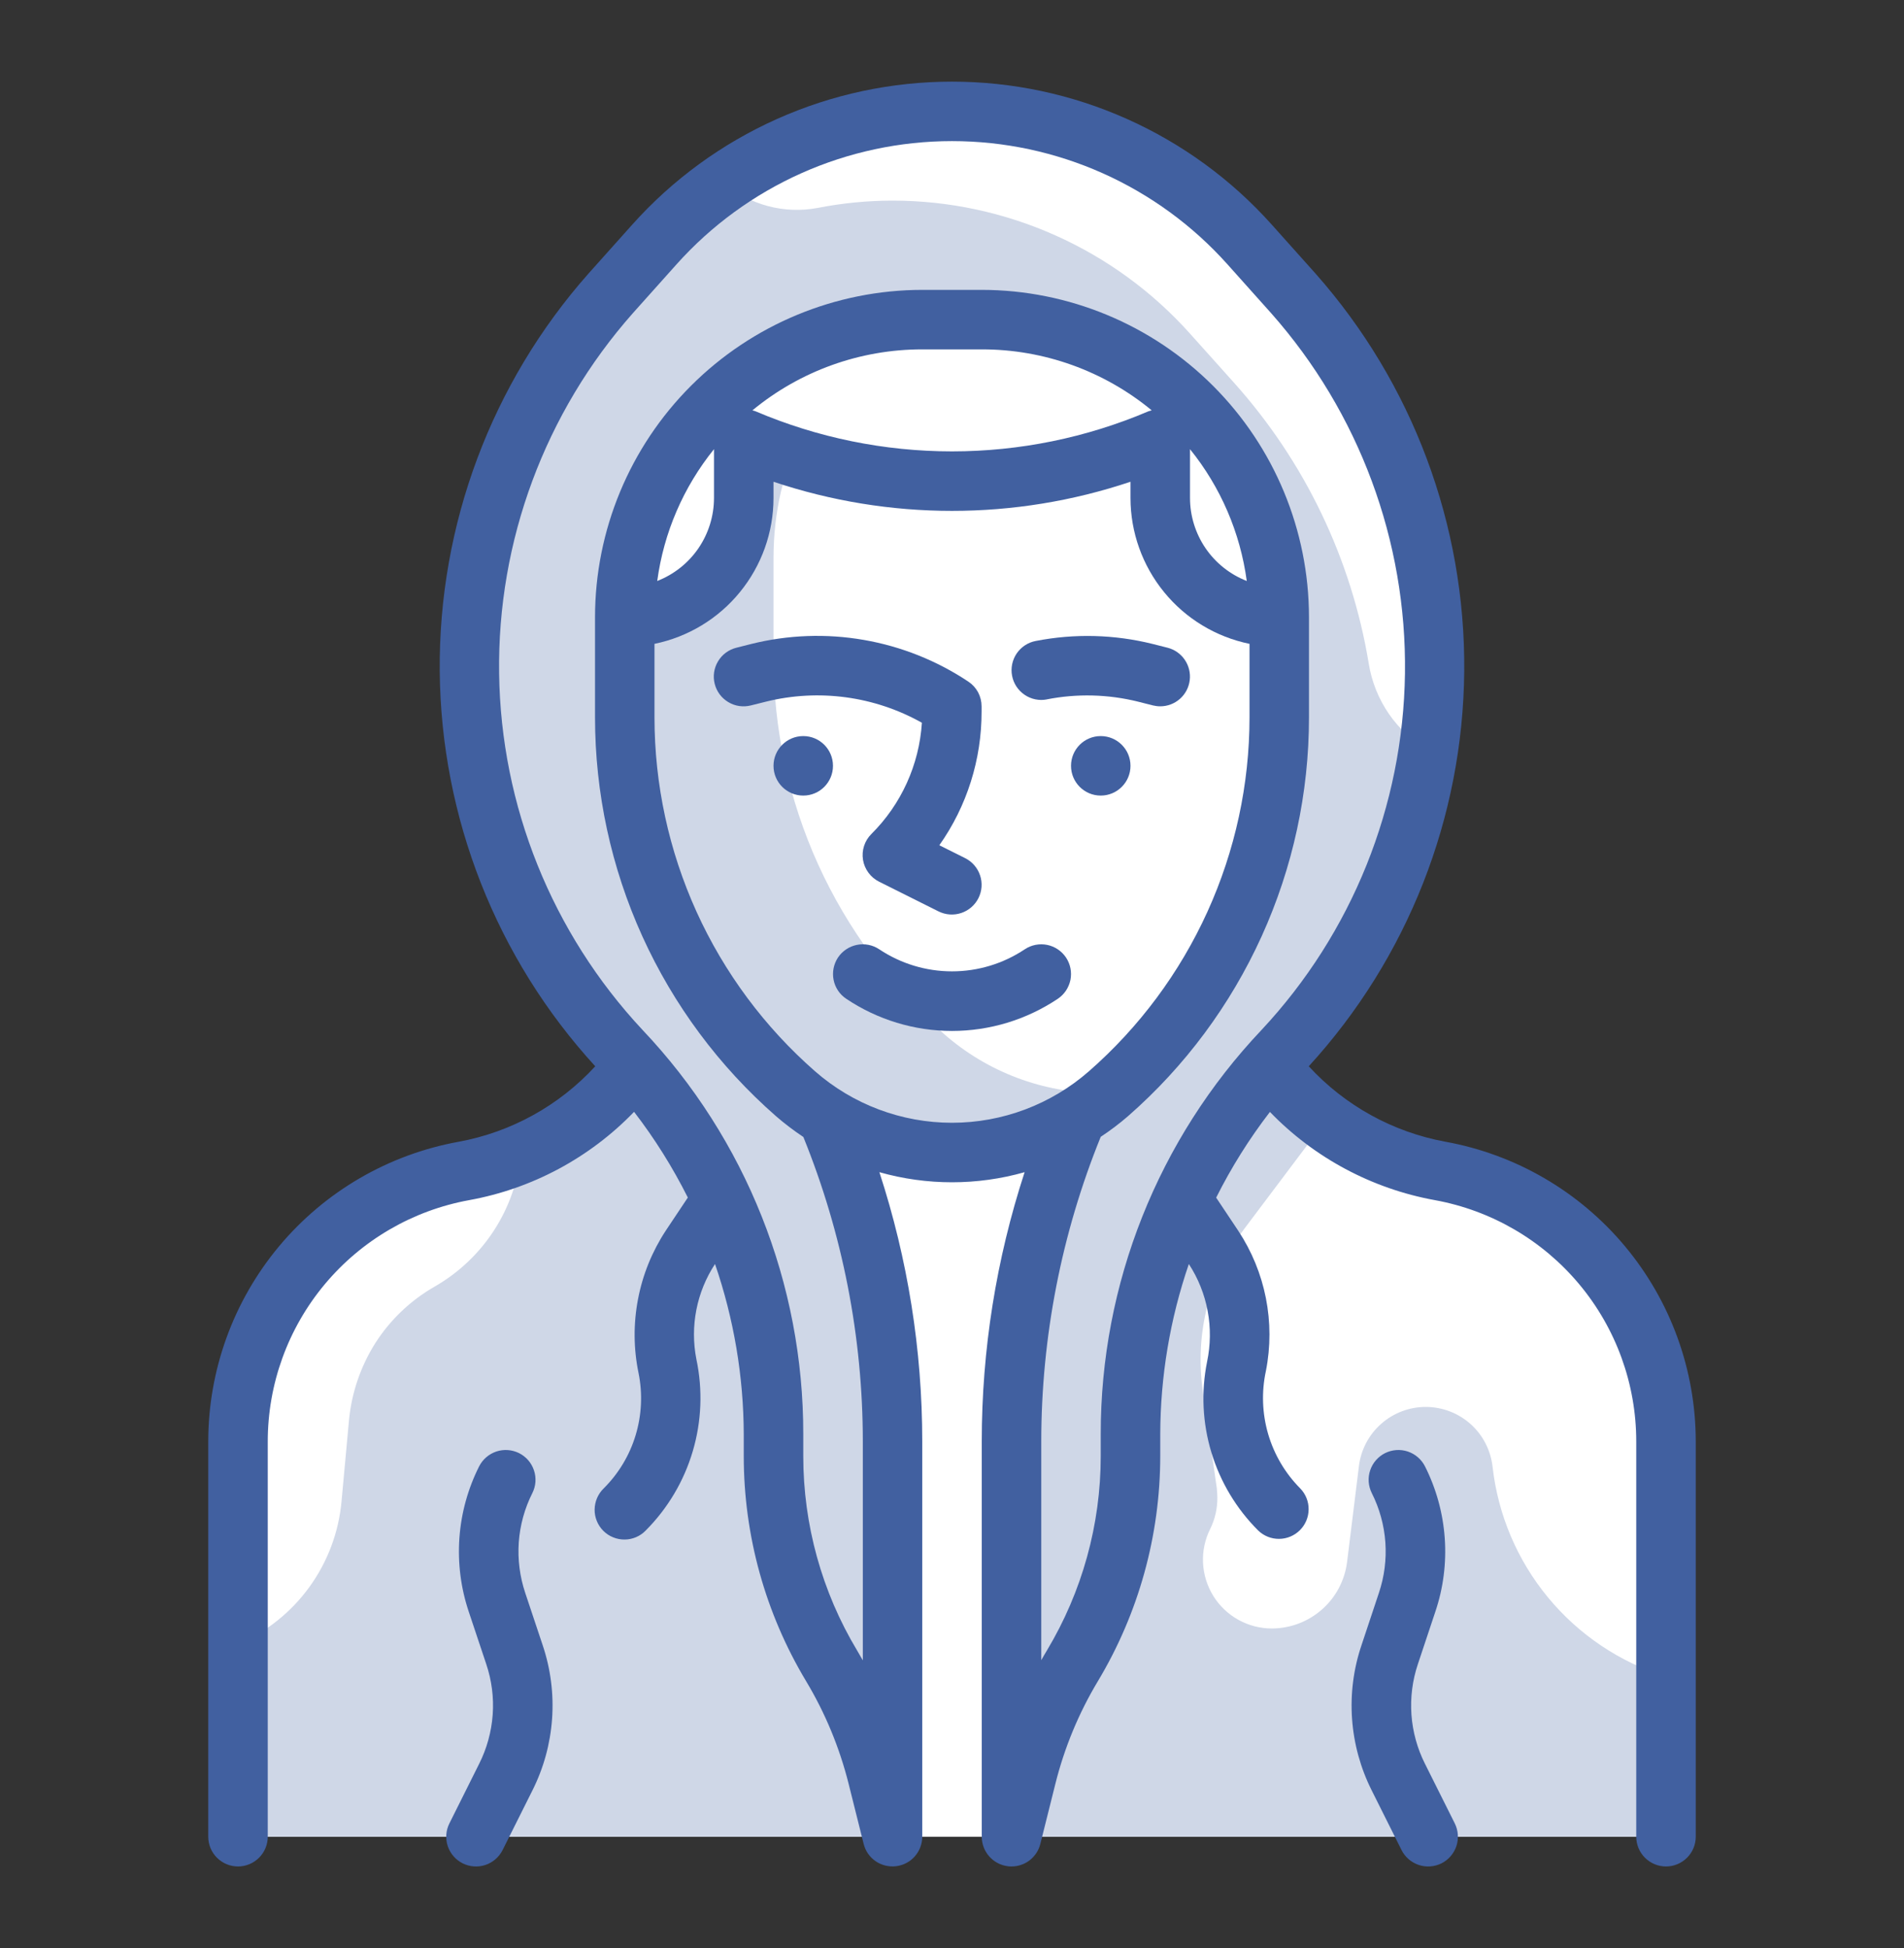
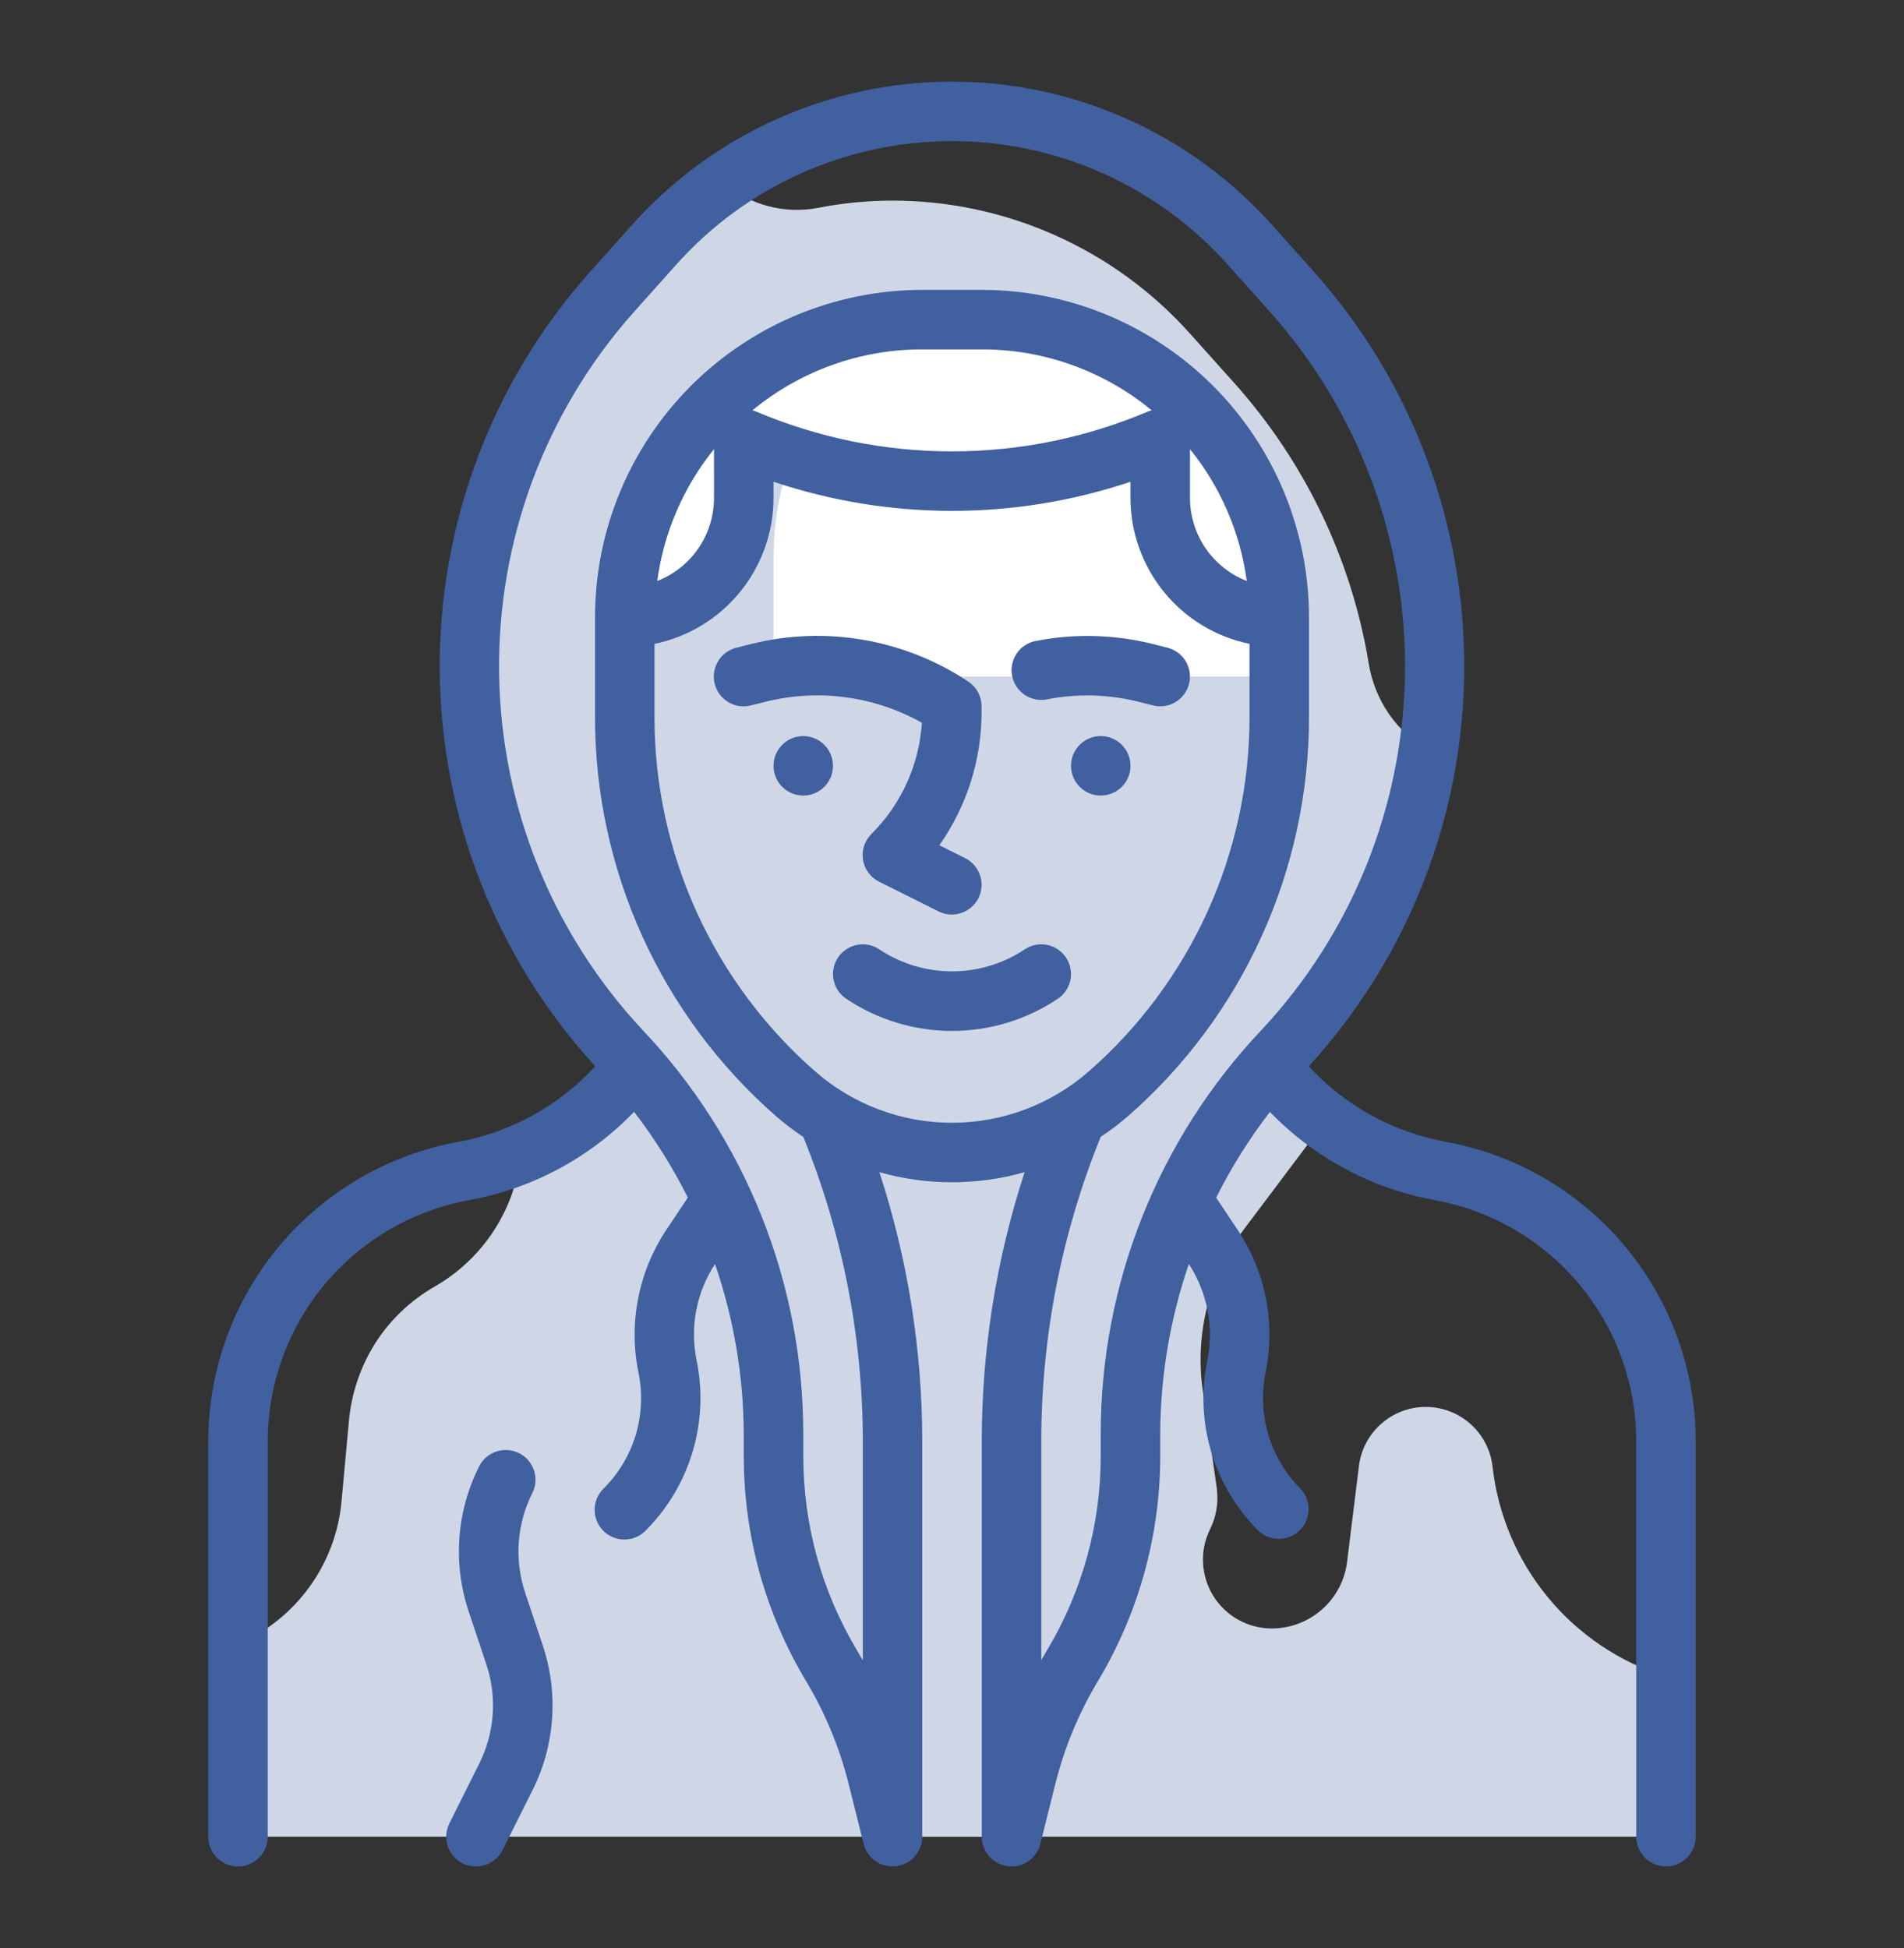
<svg xmlns="http://www.w3.org/2000/svg" width="43" height="44" viewBox="0 0 43 44" fill="none">
  <rect x="0" y="0" width="43" height="44" fill="#333333" stroke="none" />
-   <path d="M32.522 26.447C31.047 26.179 29.719 25.387 28.782 24.217L27.547 22.672H15.453L14.218 24.217C13.282 25.387 11.955 26.179 10.481 26.447C9.049 26.707 7.753 27.461 6.82 28.578C5.887 29.696 5.375 31.105 5.375 32.561V41.484H37.625V32.561C37.625 31.106 37.114 29.697 36.181 28.579C35.249 27.462 33.954 26.707 32.522 26.447Z" fill="white" />
  <path d="M37.625 37.87V41.484H5.375V37.137C6.018 36.859 6.575 36.413 6.986 35.846C7.398 35.278 7.649 34.61 7.713 33.912L7.881 32.085C7.939 31.461 8.144 30.86 8.479 30.331C8.817 29.803 9.278 29.366 9.823 29.055C10.361 28.745 10.818 28.312 11.156 27.791C11.494 27.27 11.702 26.676 11.764 26.058C12.726 25.665 13.571 25.031 14.217 24.217L15.453 22.672H27.547L28.783 24.217C29.117 24.633 29.503 25.003 29.932 25.319L28.098 27.758C27.71 28.276 27.428 28.866 27.267 29.493C27.107 30.12 27.072 30.772 27.164 31.413L27.48 33.61C27.486 33.684 27.493 33.758 27.493 33.825C27.495 34.069 27.44 34.311 27.332 34.531C27.213 34.768 27.157 35.031 27.169 35.296C27.181 35.561 27.261 35.818 27.4 36.044C27.539 36.269 27.734 36.455 27.965 36.584C28.197 36.713 28.458 36.781 28.723 36.781C29.14 36.78 29.542 36.628 29.855 36.352C30.168 36.077 30.369 35.697 30.422 35.283L30.691 33.106C30.738 32.737 30.918 32.398 31.198 32.154C31.477 31.909 31.837 31.775 32.209 31.777C32.58 31.78 32.938 31.918 33.215 32.167C33.491 32.416 33.666 32.757 33.708 33.126C33.83 34.212 34.265 35.238 34.961 36.081C35.656 36.923 36.582 37.545 37.625 37.87Z" fill="#CFD7E7" />
-   <path d="M17.469 32.397V32.889C17.469 34.557 17.922 36.193 18.78 37.623C19.247 38.401 19.597 39.245 19.816 40.125L20.156 41.484H22.844L23.184 40.125C23.404 39.245 23.753 38.401 24.22 37.623C25.078 36.193 25.531 34.557 25.531 32.889V32.397C25.531 29.172 26.765 26.069 28.98 23.724C31.155 21.422 32.385 18.387 32.428 15.22C32.47 12.054 31.322 8.987 29.21 6.627L28.219 5.52C27.373 4.575 26.338 3.819 25.18 3.301C24.022 2.783 22.768 2.516 21.5 2.516C20.232 2.516 18.978 2.783 17.82 3.301C16.663 3.819 15.627 4.575 14.781 5.52L13.79 6.627C11.678 8.987 10.53 12.054 10.572 15.22C10.615 18.387 11.845 21.422 14.02 23.724C16.235 26.069 17.469 29.172 17.469 32.397Z" fill="white" />
  <path d="M14.02 23.724C16.235 26.069 17.469 29.172 17.469 32.397V32.889C17.469 34.557 17.922 36.193 18.78 37.623C19.247 38.401 19.597 39.245 19.816 40.125L20.156 41.484H22.844L23.184 40.125C23.404 39.245 23.753 38.401 24.22 37.623C25.078 36.193 25.531 34.557 25.531 32.889V32.397C25.531 29.172 26.765 26.069 28.98 23.724C30.743 21.857 31.892 19.495 32.272 16.956C31.913 16.75 31.604 16.467 31.369 16.127C31.134 15.786 30.978 15.398 30.912 14.989C30.523 12.627 29.466 10.425 27.867 8.642L26.875 7.535C26.029 6.59 24.994 5.834 23.836 5.317C22.678 4.799 21.424 4.531 20.156 4.531C19.588 4.532 19.021 4.587 18.463 4.697C18.092 4.766 17.71 4.752 17.345 4.655C16.98 4.558 16.641 4.382 16.353 4.139C15.777 4.537 15.25 5 14.781 5.52L13.79 6.627C11.678 8.987 10.53 12.054 10.572 15.22C10.615 18.387 11.845 21.422 14.02 23.724Z" fill="#CFD7E7" />
-   <path d="M22.844 41.484H20.156V32.554C20.156 29.59 19.466 26.667 18.141 24.016H24.859C23.534 26.667 22.844 29.59 22.844 32.554V41.484Z" fill="white" />
  <path d="M20.828 7.219H22.172C23.954 7.219 25.663 7.927 26.923 9.187C28.183 10.447 28.891 12.156 28.891 13.938V15.281H14.109V13.938C14.109 12.156 14.817 10.447 16.077 9.187C17.337 7.927 19.046 7.219 20.828 7.219Z" fill="white" />
-   <path d="M16.797 11.25V9.906C18.283 10.543 19.883 10.872 21.5 10.872C23.117 10.872 24.717 10.543 26.203 9.906V11.25C26.203 11.963 26.486 12.646 26.99 13.15C27.494 13.654 28.178 13.938 28.891 13.938V16.202C28.891 17.812 28.547 19.404 27.881 20.87C27.216 22.336 26.245 23.643 25.033 24.704C24.055 25.559 22.799 26.031 21.5 26.031C20.201 26.031 18.945 25.559 17.967 24.704C16.756 23.643 15.784 22.336 15.119 20.87C14.454 19.404 14.109 17.812 14.109 16.202V13.938C14.822 13.938 15.506 13.654 16.01 13.15C16.514 12.646 16.797 11.963 16.797 11.25Z" fill="white" />
  <path d="M24.859 24.688C23.56 24.688 22.305 24.216 21.327 23.36C20.115 22.3 19.144 20.992 18.478 19.526C17.813 18.06 17.469 16.468 17.469 14.858V12.594C17.469 12.092 17.525 11.592 17.637 11.103C17.702 10.832 17.803 10.572 17.936 10.328C17.55 10.206 17.169 10.066 16.797 9.906V11.25C16.797 11.963 16.514 12.646 16.01 13.15C15.506 13.654 14.822 13.938 14.109 13.938V16.202C14.109 17.812 14.454 19.404 15.119 20.87C15.784 22.336 16.756 23.643 17.967 24.704C18.945 25.559 20.201 26.031 21.5 26.031C22.799 26.031 24.055 25.559 25.033 24.704C25.045 24.693 25.055 24.681 25.068 24.67C24.998 24.673 24.927 24.688 24.859 24.688Z" fill="#CFD7E7" />
  <path d="M32.642 25.787C31.456 25.569 30.373 24.971 29.557 24.083C31.789 21.644 33.04 18.466 33.068 15.161C33.097 11.855 31.901 8.656 29.711 6.18L28.72 5.072C27.811 4.056 26.698 3.244 25.454 2.688C24.21 2.131 22.863 1.844 21.5 1.844C20.137 1.844 18.79 2.131 17.546 2.688C16.302 3.244 15.189 4.056 14.28 5.072L13.29 6.179C11.099 8.655 9.903 11.854 9.931 15.16C9.96 18.466 11.21 21.644 13.443 24.083C12.627 24.972 11.544 25.57 10.358 25.788C8.771 26.076 7.336 26.911 6.302 28.149C5.269 29.387 4.703 30.949 4.703 32.561V41.484C4.703 41.663 4.774 41.833 4.9 41.959C5.026 42.085 5.197 42.156 5.375 42.156C5.553 42.156 5.724 42.085 5.85 41.959C5.976 41.833 6.047 41.663 6.047 41.484V32.561C6.046 31.263 6.501 30.005 7.333 29.008C8.165 28.011 9.32 27.338 10.598 27.106C12.017 26.848 13.319 26.15 14.32 25.112C14.786 25.717 15.192 26.366 15.534 27.048L15.038 27.792C14.728 28.263 14.514 28.79 14.409 29.343C14.303 29.897 14.307 30.465 14.422 31.017C14.515 31.482 14.492 31.963 14.355 32.416C14.218 32.87 13.97 33.283 13.634 33.617C13.57 33.679 13.519 33.753 13.484 33.835C13.449 33.917 13.43 34.005 13.429 34.095C13.428 34.184 13.445 34.272 13.479 34.355C13.513 34.438 13.563 34.513 13.626 34.576C13.689 34.639 13.764 34.689 13.847 34.722C13.929 34.756 14.018 34.773 14.107 34.772C14.196 34.772 14.284 34.753 14.366 34.718C14.448 34.683 14.522 34.632 14.584 34.567C15.081 34.068 15.446 33.453 15.645 32.778C15.845 32.103 15.873 31.388 15.727 30.699C15.581 29.955 15.732 29.183 16.148 28.549C16.574 29.788 16.793 31.088 16.797 32.397V32.889C16.797 34.678 17.283 36.434 18.204 37.969C18.637 38.69 18.96 39.472 19.165 40.288L19.505 41.647C19.544 41.806 19.641 41.945 19.776 42.038C19.911 42.13 20.076 42.17 20.238 42.15C20.401 42.13 20.551 42.052 20.659 41.929C20.768 41.806 20.828 41.648 20.828 41.484V32.554C20.828 30.489 20.501 28.437 19.86 26.475C20.932 26.779 22.068 26.779 23.14 26.475C22.499 28.437 22.172 30.489 22.172 32.554V41.484C22.172 41.648 22.232 41.806 22.341 41.929C22.449 42.052 22.599 42.131 22.762 42.151C22.789 42.155 22.816 42.156 22.844 42.156C22.994 42.156 23.139 42.106 23.257 42.014C23.375 41.921 23.459 41.792 23.495 41.647L23.835 40.288C24.039 39.472 24.363 38.69 24.796 37.969C25.716 36.434 26.202 34.679 26.203 32.889V32.397C26.206 31.088 26.424 29.788 26.849 28.549C27.059 28.872 27.204 29.233 27.274 29.611C27.345 29.989 27.34 30.378 27.261 30.755C27.124 31.436 27.157 32.141 27.359 32.807C27.56 33.472 27.923 34.078 28.416 34.569C28.542 34.691 28.712 34.759 28.888 34.757C29.064 34.756 29.233 34.685 29.358 34.56C29.482 34.436 29.553 34.267 29.554 34.091C29.556 33.915 29.488 33.745 29.366 33.619C29.025 33.276 28.776 32.854 28.64 32.39C28.505 31.927 28.487 31.437 28.589 30.965C28.806 29.867 28.58 28.727 27.962 27.794L27.466 27.05C27.808 26.367 28.214 25.719 28.68 25.114C29.681 26.151 30.984 26.848 32.403 27.106C33.68 27.338 34.836 28.011 35.667 29.008C36.499 30.005 36.954 31.263 36.953 32.561V41.484C36.953 41.663 37.024 41.833 37.15 41.959C37.276 42.085 37.447 42.156 37.625 42.156C37.803 42.156 37.974 42.085 38.1 41.959C38.226 41.833 38.297 41.663 38.297 41.484V32.561C38.297 30.948 37.732 29.387 36.698 28.148C35.665 26.91 34.229 26.074 32.642 25.787ZM18.409 24.198C17.27 23.201 16.356 21.971 15.73 20.592C15.105 19.213 14.781 17.716 14.781 16.202V14.542C15.54 14.386 16.221 13.974 16.71 13.374C17.2 12.774 17.468 12.024 17.469 11.25V10.881C20.085 11.758 22.915 11.758 25.531 10.881V11.25C25.532 12.024 25.8 12.774 26.29 13.374C26.779 13.974 27.46 14.386 28.219 14.542V16.202C28.219 17.716 27.895 19.213 27.269 20.592C26.643 21.971 25.73 23.2 24.591 24.197C23.735 24.946 22.637 25.359 21.5 25.359C20.363 25.359 19.265 24.947 18.409 24.198ZM26.875 10.145C27.567 11.001 28.01 12.031 28.157 13.122C27.78 12.975 27.456 12.718 27.227 12.384C26.999 12.05 26.876 11.655 26.875 11.25V10.145ZM14.843 13.122C14.99 12.031 15.433 11.002 16.125 10.145V11.25C16.124 11.655 16.001 12.05 15.773 12.384C15.544 12.718 15.22 12.975 14.843 13.122ZM16.993 9.268C18.072 8.377 19.428 7.89 20.828 7.891H22.172C23.572 7.889 24.93 8.376 26.01 9.268C25.985 9.274 25.962 9.281 25.938 9.289C24.535 9.887 23.025 10.195 21.5 10.195C19.975 10.195 18.465 9.887 17.062 9.289C17.038 9.28 17.015 9.274 16.99 9.268H16.993ZM24.859 32.397V32.889C24.859 34.435 24.439 35.951 23.644 37.277C23.6 37.35 23.557 37.423 23.516 37.497V32.554C23.517 30.196 23.973 27.86 24.859 25.676C25.075 25.534 25.281 25.378 25.476 25.209C26.76 24.086 27.788 22.701 28.493 21.147C29.198 19.594 29.563 17.908 29.562 16.202V13.937C29.56 11.978 28.781 10.1 27.395 8.714C26.01 7.329 24.131 6.549 22.172 6.547H20.828C18.869 6.549 16.99 7.329 15.605 8.714C14.219 10.1 13.44 11.978 13.438 13.937V16.202C13.438 17.908 13.802 19.594 14.507 21.148C15.212 22.701 16.241 24.086 17.524 25.209C17.72 25.379 17.927 25.536 18.143 25.68C19.029 27.864 19.485 30.2 19.486 32.557V37.501C19.445 37.427 19.402 37.354 19.358 37.28C18.561 35.954 18.141 34.436 18.141 32.889V32.397C18.147 28.998 16.847 25.727 14.509 23.26C12.466 21.072 11.312 18.202 11.272 15.21C11.231 12.217 12.308 9.317 14.291 7.075L15.281 5.968C16.064 5.093 17.022 4.394 18.094 3.914C19.166 3.435 20.326 3.187 21.5 3.187C22.674 3.187 23.834 3.435 24.906 3.914C25.978 4.394 26.936 5.093 27.719 5.968L28.709 7.075C30.693 9.317 31.77 12.217 31.73 15.211C31.689 18.204 30.535 21.075 28.491 23.262C26.154 25.729 24.854 28.999 24.859 32.397Z" fill="#4160A0" />
  <path d="M20.82 16.324C20.759 17.274 20.353 18.168 19.678 18.838C19.603 18.913 19.547 19.005 19.514 19.106C19.481 19.208 19.473 19.315 19.49 19.42C19.507 19.525 19.549 19.624 19.612 19.71C19.675 19.796 19.757 19.865 19.852 19.913L21.196 20.585C21.275 20.624 21.361 20.648 21.449 20.654C21.537 20.66 21.625 20.649 21.709 20.621C21.793 20.593 21.87 20.549 21.937 20.491C22.004 20.433 22.058 20.363 22.098 20.284C22.137 20.205 22.161 20.119 22.167 20.031C22.173 19.943 22.162 19.854 22.134 19.771C22.106 19.687 22.062 19.61 22.004 19.543C21.946 19.476 21.876 19.422 21.797 19.382L21.214 19.091C21.838 18.207 22.171 17.15 22.168 16.068V15.954C22.168 15.843 22.141 15.734 22.089 15.636C22.037 15.539 21.961 15.456 21.869 15.395C21.156 14.92 20.351 14.599 19.506 14.453C18.662 14.306 17.796 14.338 16.965 14.545L16.629 14.63C16.456 14.673 16.307 14.784 16.216 14.937C16.124 15.09 16.097 15.273 16.141 15.446C16.184 15.618 16.295 15.767 16.448 15.858C16.601 15.95 16.784 15.977 16.957 15.933L17.293 15.849C18.486 15.552 19.748 15.722 20.82 16.324Z" fill="#4160A0" />
  <path d="M23.642 15.796C24.325 15.662 25.028 15.68 25.703 15.848L26.039 15.933C26.093 15.946 26.148 15.953 26.203 15.953C26.367 15.953 26.525 15.893 26.648 15.784C26.771 15.675 26.849 15.526 26.869 15.363C26.889 15.2 26.849 15.036 26.756 14.901C26.664 14.766 26.525 14.669 26.366 14.629L26.03 14.544C25.166 14.329 24.265 14.306 23.391 14.477C23.216 14.51 23.061 14.612 22.961 14.759C22.861 14.907 22.823 15.088 22.857 15.263C22.89 15.438 22.992 15.593 23.14 15.693C23.287 15.793 23.468 15.831 23.643 15.797L23.642 15.796Z" fill="#4160A0" />
  <path d="M24.859 17.969C25.23 17.969 25.531 17.668 25.531 17.297C25.531 16.926 25.23 16.625 24.859 16.625C24.488 16.625 24.188 16.926 24.188 17.297C24.188 17.668 24.488 17.969 24.859 17.969Z" fill="#4160A0" />
  <path d="M18.141 17.969C18.512 17.969 18.812 17.668 18.812 17.297C18.812 16.926 18.512 16.625 18.141 16.625C17.77 16.625 17.469 16.926 17.469 17.297C17.469 17.668 17.77 17.969 18.141 17.969Z" fill="#4160A0" />
  <path d="M23.143 21.441C22.657 21.766 22.085 21.939 21.5 21.939C20.915 21.939 20.344 21.766 19.857 21.441C19.709 21.342 19.528 21.306 19.353 21.341C19.178 21.376 19.024 21.479 18.925 21.627C18.827 21.776 18.791 21.957 18.826 22.132C18.86 22.306 18.963 22.46 19.112 22.559C19.818 23.032 20.65 23.285 21.5 23.285C22.351 23.285 23.182 23.032 23.889 22.559C23.962 22.51 24.025 22.447 24.074 22.374C24.123 22.3 24.157 22.218 24.175 22.132C24.192 22.045 24.192 21.956 24.175 21.869C24.158 21.783 24.124 21.701 24.075 21.627C24.026 21.554 23.963 21.491 23.89 21.442C23.816 21.393 23.734 21.358 23.647 21.341C23.561 21.324 23.472 21.324 23.385 21.341C23.299 21.358 23.216 21.392 23.143 21.441Z" fill="#4160A0" />
  <path d="M11.862 35.978C11.739 35.61 11.689 35.221 11.716 34.834C11.744 34.447 11.848 34.069 12.023 33.722C12.103 33.563 12.116 33.378 12.059 33.209C12.003 33.04 11.882 32.9 11.722 32.82C11.562 32.741 11.378 32.728 11.209 32.784C11.04 32.841 10.9 32.962 10.82 33.121C10.566 33.626 10.415 34.176 10.375 34.739C10.335 35.303 10.407 35.868 10.587 36.404L10.981 37.584C11.105 37.952 11.155 38.341 11.127 38.728C11.099 39.115 10.995 39.493 10.82 39.84L10.149 41.184C10.069 41.343 10.056 41.528 10.112 41.697C10.169 41.866 10.29 42.006 10.45 42.086C10.609 42.165 10.793 42.178 10.963 42.122C11.132 42.065 11.271 41.944 11.351 41.785L12.023 40.441C12.277 39.936 12.428 39.386 12.468 38.823C12.508 38.26 12.436 37.694 12.256 37.159L11.862 35.978Z" fill="#4160A0" />
-   <path d="M32.183 39.84C32.008 39.493 31.904 39.115 31.876 38.728C31.849 38.341 31.898 37.952 32.022 37.584L32.415 36.404C32.596 35.868 32.668 35.303 32.628 34.739C32.588 34.176 32.437 33.626 32.183 33.121C32.103 32.962 31.963 32.841 31.794 32.784C31.625 32.728 31.441 32.741 31.281 32.82C31.122 32.9 31 33.04 30.944 33.209C30.887 33.378 30.901 33.563 30.98 33.722C31.155 34.069 31.259 34.447 31.287 34.834C31.314 35.221 31.265 35.61 31.141 35.978L30.748 37.159C30.567 37.694 30.495 38.26 30.535 38.823C30.575 39.386 30.726 39.936 30.98 40.441L31.652 41.785C31.732 41.944 31.871 42.065 32.041 42.122C32.21 42.178 32.394 42.165 32.554 42.086C32.713 42.006 32.834 41.866 32.891 41.697C32.947 41.528 32.934 41.343 32.855 41.184L32.183 39.84Z" fill="#4160A0" />
</svg>